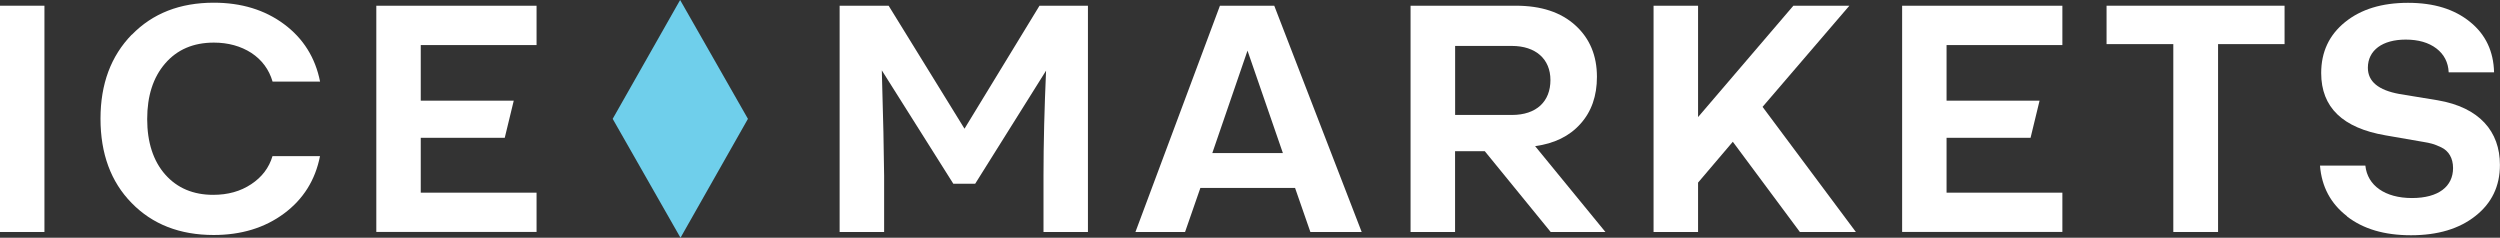
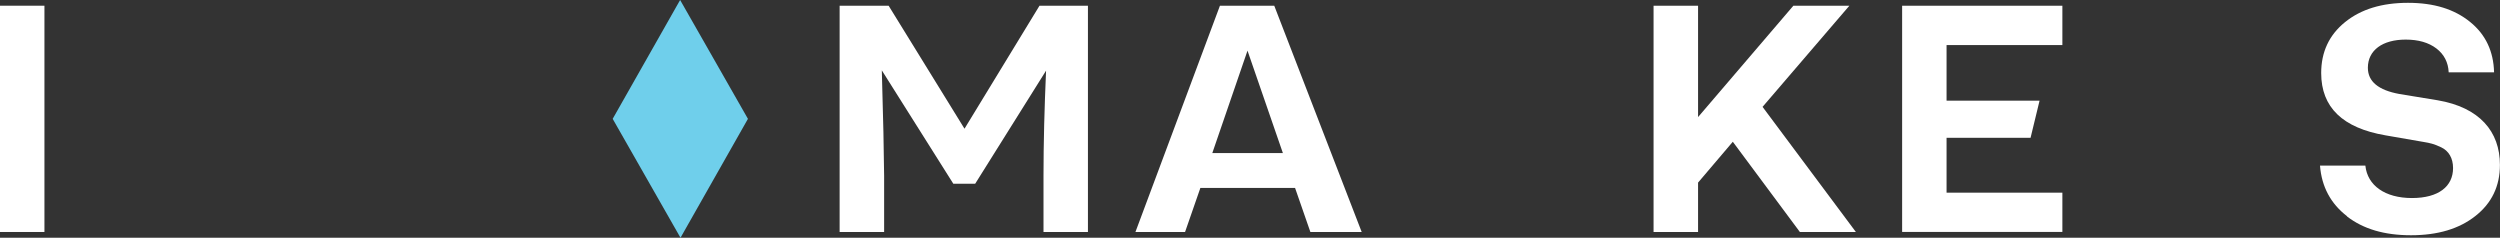
<svg xmlns="http://www.w3.org/2000/svg" width="1062" height="101" viewBox="0 0 1062 101" fill="none">
  <rect x="0" y="0" width="1062" height="101" fill="#333333" stroke="none" />
  <path d="M18.877 98.548H0V2.426H18.877V98.548Z" fill="white" />
-   <path d="M56.02 14.741C64.835 5.678 76.437 1.146 90.828 1.146C102.51 1.146 112.492 4.185 120.67 10.262C128.847 16.34 133.945 24.497 135.963 34.653H115.785C114.298 29.535 111.271 25.456 106.811 22.497C102.297 19.592 96.934 18.099 90.828 18.099C82.119 18.099 75.216 21.085 70.145 26.976C65.047 32.867 62.525 40.757 62.525 50.593C62.525 60.429 65.101 68.399 70.198 74.157C75.296 79.915 82.119 82.767 90.562 82.767C96.828 82.767 102.164 81.274 106.731 78.236C111.244 75.25 114.271 71.305 115.758 66.32H135.936C133.945 76.476 128.847 84.633 120.643 90.71C112.466 96.788 102.456 99.827 90.801 99.827C76.358 99.827 64.755 95.295 55.914 86.232C47.073 77.222 42.692 65.254 42.692 50.433C42.692 35.612 47.153 23.777 55.967 14.714L56.02 14.741Z" fill="white" />
-   <path d="M159.857 98.548V2.426H227.932V19.139H178.734V42.757H218.241L214.418 58.537H178.734V81.834H227.932V98.521H159.857V98.548Z" fill="white" />
  <path d="M356.673 98.548V2.426H377.488L409.72 54.672L441.58 2.426H462.156V98.548H443.279V74.664C443.279 60.696 443.677 45.795 444.367 30.015L414.26 78.049H404.967L374.594 29.882C375.178 49.874 375.497 64.774 375.576 74.664V98.548H356.673V98.548Z" fill="white" />
  <path d="M556.647 98.548L550.143 79.835H509.919L503.415 98.548H482.334L518.23 2.426H541.302L578.445 98.548H556.647ZM514.99 65.014H544.965L529.938 21.512L514.99 65.014Z" fill="white" />
-   <path d="M682.016 98.548H658.732L630.748 64.241H618.111V98.548H599.207V2.426H643.944C654.697 2.426 663.086 5.198 669.219 10.769C675.352 16.34 678.379 23.644 678.379 32.654C678.379 40.731 676.069 47.421 671.343 52.646C666.644 57.897 660.192 60.989 652.121 62.082L681.963 98.521L682.016 98.548ZM618.137 48.834H642.245C652.811 48.834 658.626 42.996 658.626 34.013C658.626 25.03 652.307 19.512 642.245 19.512H618.137V48.834Z" fill="white" />
  <path d="M788.376 98.548H764.587L736.099 60.216L721.337 77.569V98.548H702.433V2.426H721.337V49.74L761.826 2.426H785.614L748.737 45.395L788.376 98.548Z" fill="white" />
  <path d="M808.023 98.548V2.426H876.097V19.139H826.9V42.757H866.406L862.583 58.537H826.9V81.834H876.097V98.521H808.023V98.548Z" fill="white" />
-   <path d="M970.482 2.426V18.739H942.233V98.548H923.223V18.739H894.868V2.426H970.482Z" fill="white" />
  <path d="M997.006 91.831C990.103 86.526 986.226 79.329 985.536 70.346H1004.81C1005.66 78.822 1013.2 84.127 1024.59 84.127C1035.98 84.127 1042.06 79.142 1042.06 71.385C1042.06 67.174 1040.2 64.082 1037.04 62.589C1033.88 61.096 1032.4 60.776 1029.37 60.27L1013.39 57.497C995.147 54.379 986.041 45.582 986.041 31.028C986.041 22.098 989.386 14.901 996.156 9.41C1002.93 3.919 1011.82 1.2 1022.92 1.2C1034.02 1.2 1042.65 3.919 1049.28 9.303C1055.92 14.661 1059.27 21.858 1059.48 30.735H1040.2C1040.02 26.523 1038.26 23.084 1034.97 20.579C1031.68 18.073 1027.3 16.82 1021.94 16.82C1012.09 16.82 1005.87 21.352 1005.87 28.789C1005.87 34.627 1010.33 38.305 1019.28 39.931L1035.53 42.597C1053.32 45.635 1061.97 55.871 1061.97 70.052C1061.97 79.062 1058.5 86.286 1051.59 91.724C1044.69 97.215 1035.53 99.934 1024.19 99.934C1012.86 99.934 1003.88 97.268 996.979 91.91L997.006 91.831Z" fill="white" />
  <path d="M288.917 0L260.27 50.487L289.076 101L317.724 50.487L288.917 0Z" fill="#6FCFEB" />
</svg>